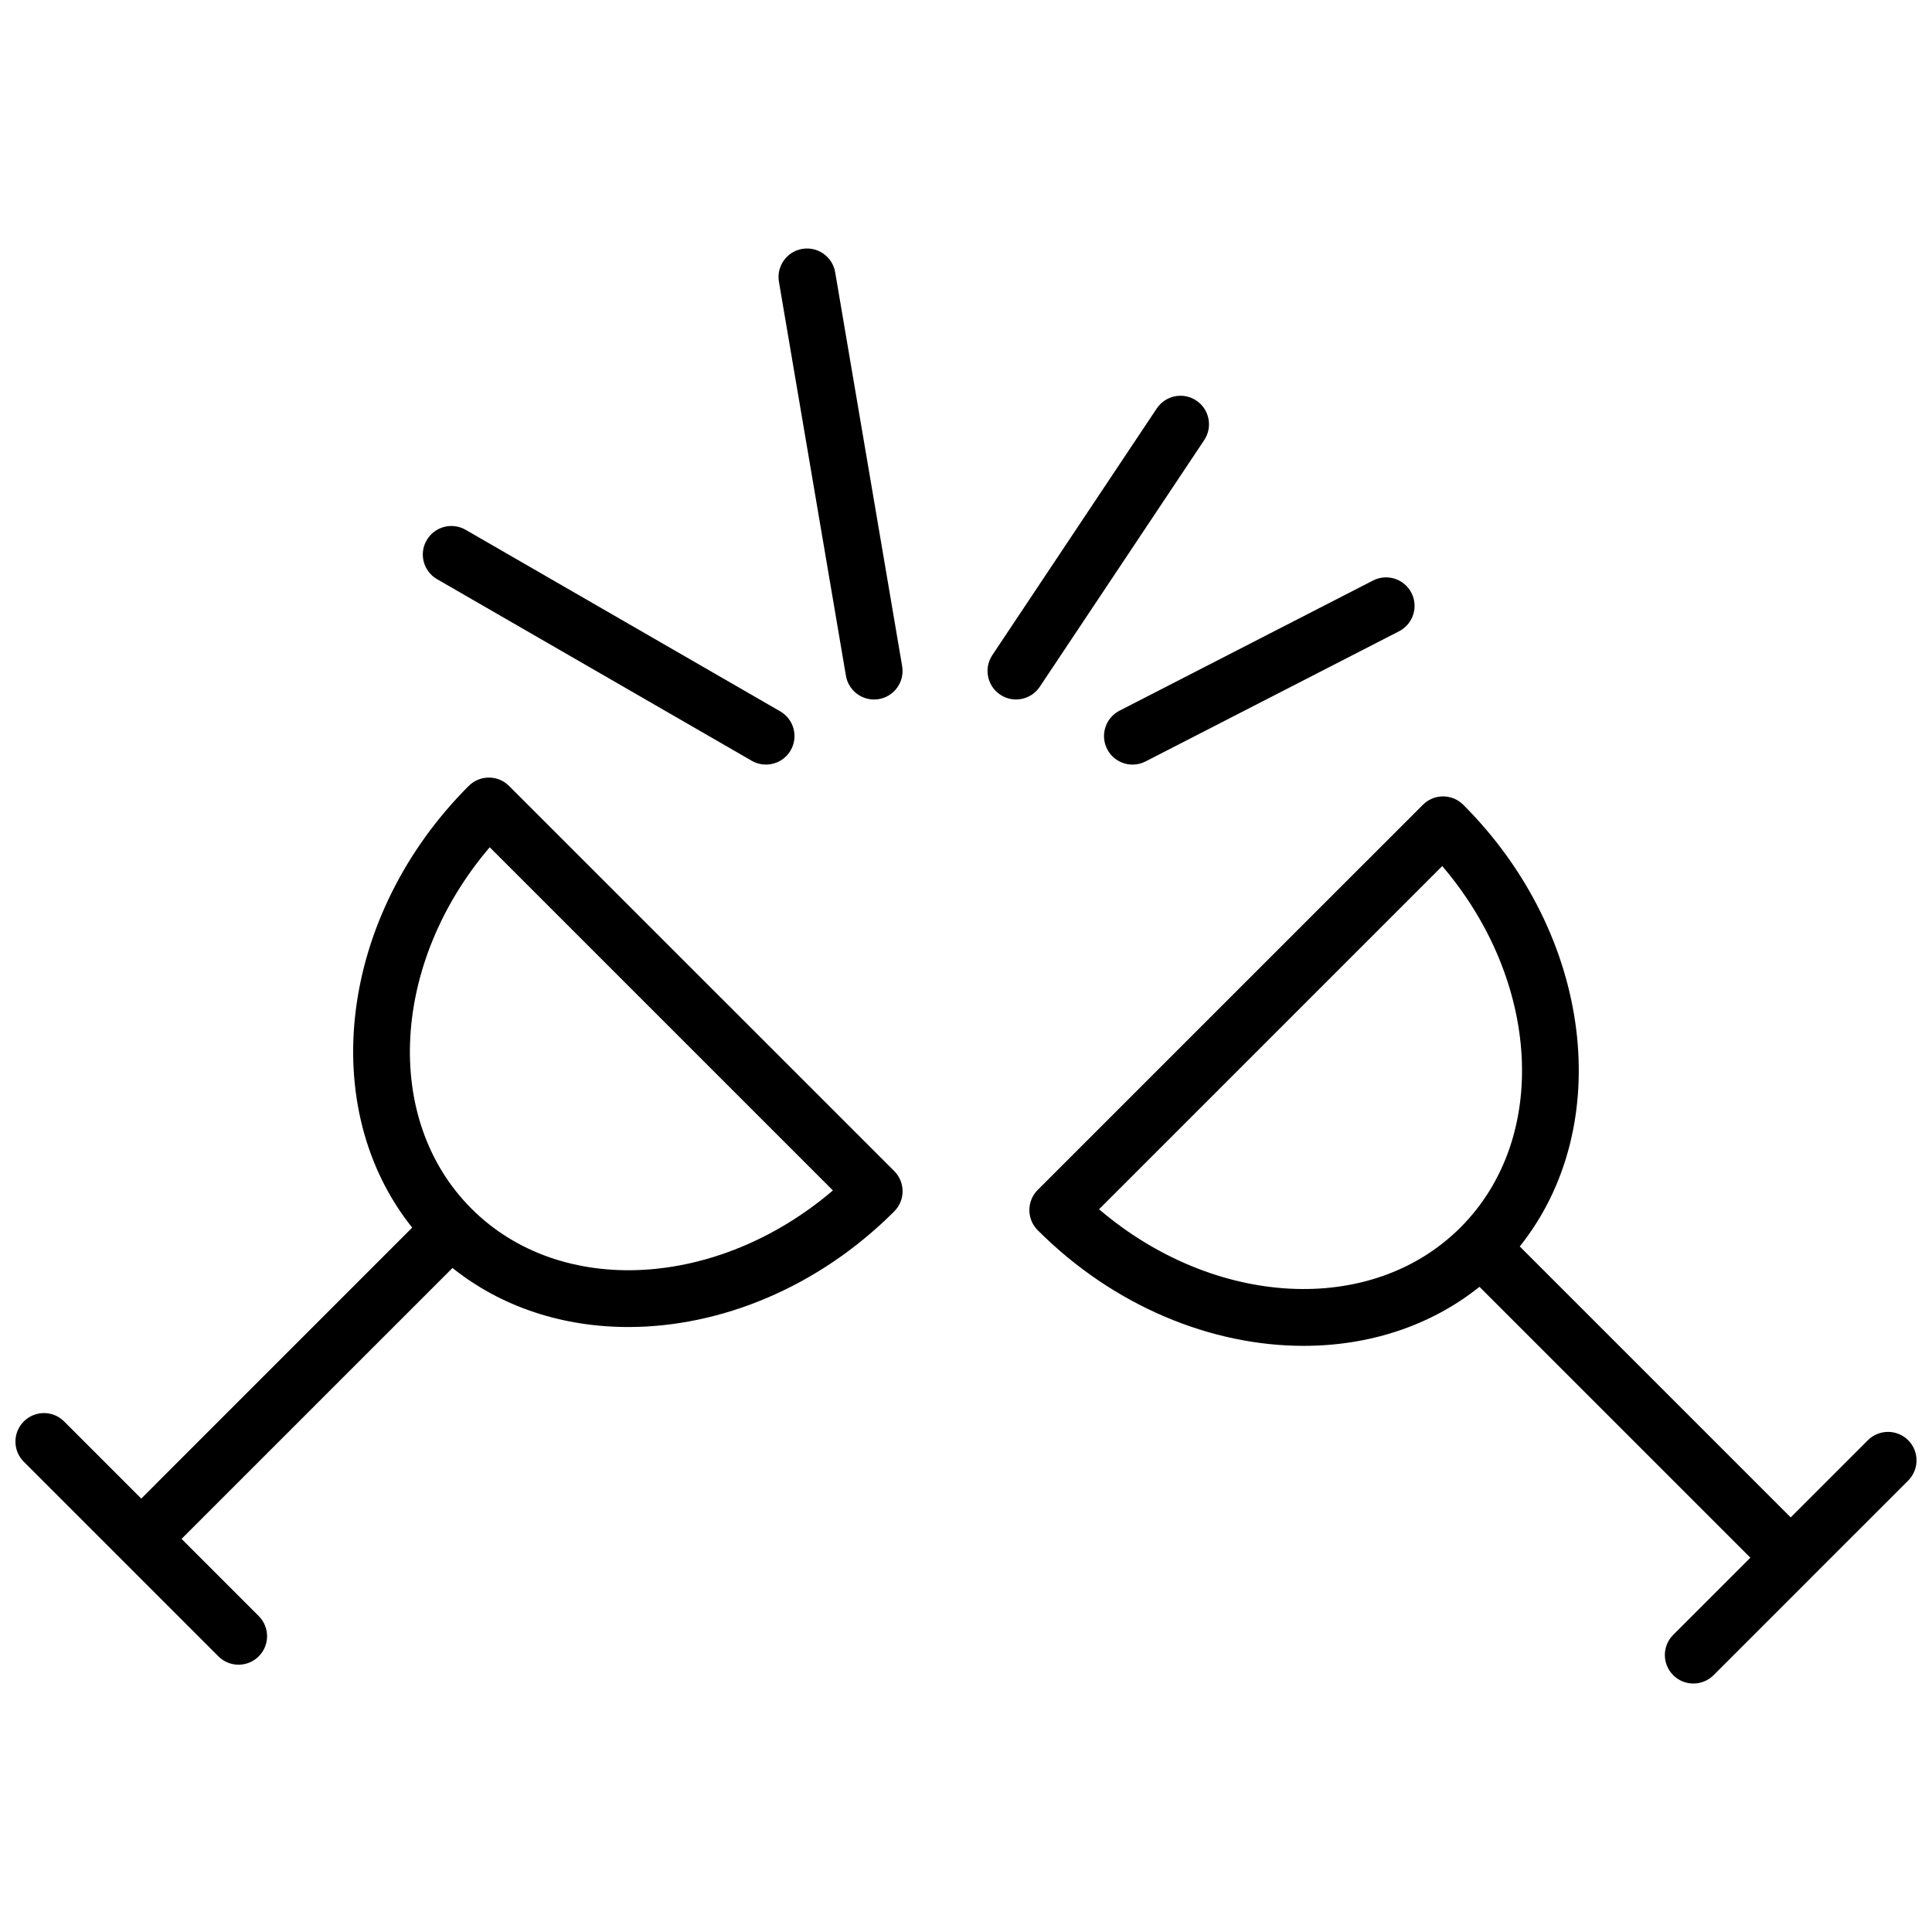
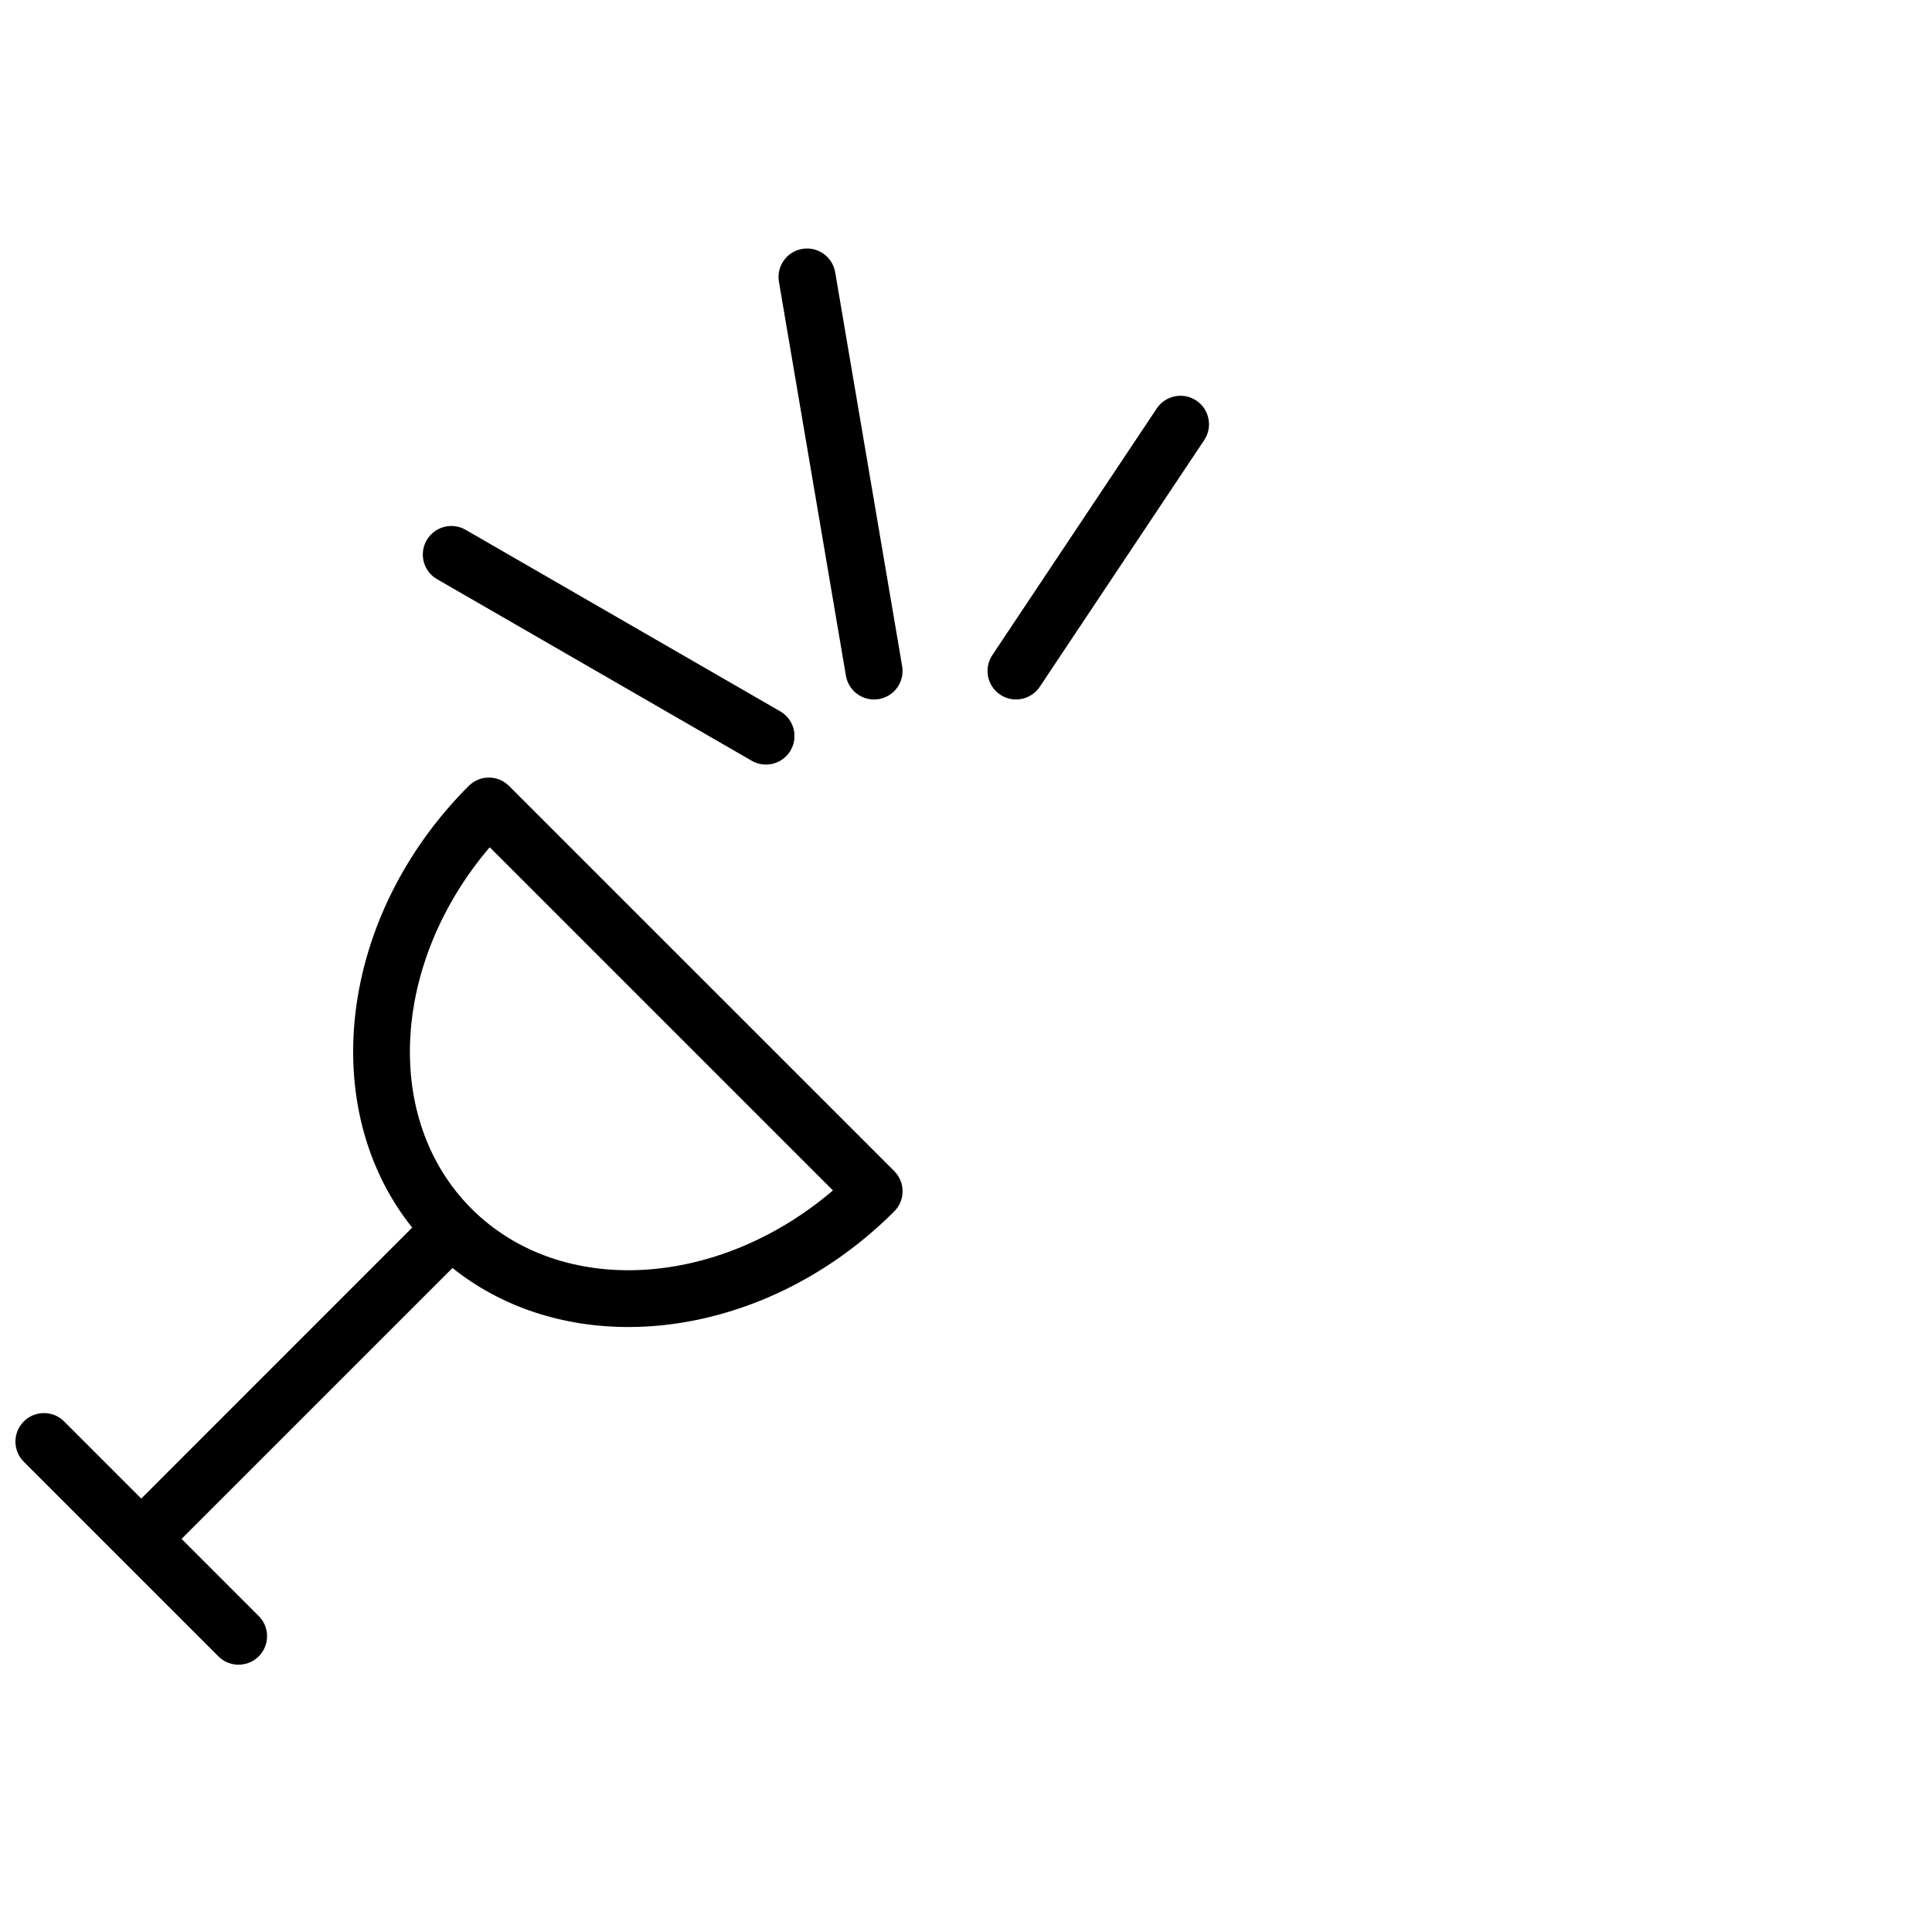
<svg xmlns="http://www.w3.org/2000/svg" width="800px" height="800px" version="1.1" viewBox="144 144 512 512">
  <defs>
    <clipPath id="b">
      <path d="m148.09 350h235.91v236h-235.91z" />
    </clipPath>
    <clipPath id="a">
      <path d="m416 355h235.9v236h-235.9z" />
    </clipPath>
  </defs>
  <g clip-path="url(#b)">
    <path d="m278.9 352.28c-2.953-2.953-7.734-2.953-10.688 0-34.457 34.449-40.387 85.281-14.977 117.05l-71.801 71.809-20.441-20.445c-2.953-2.953-7.734-2.953-10.688 0s-2.953 7.734 0 10.688l51.57 51.57c1.477 1.477 3.41 2.211 5.344 2.211s3.871-0.734 5.344-2.211c2.953-2.953 2.953-7.734 0-10.688l-20.445-20.445 71.793-71.789c13.121 10.488 29.477 15.645 46.602 15.645 24.348 0 50.238-10.402 70.469-30.637 2.953-2.953 2.953-7.734 0-10.688zm-9.953 112.03c-23.715-23.719-21.137-65.379 4.832-95.777l90.949 90.949c-30.41 25.965-72.062 28.535-95.781 4.828z" />
  </g>
  <g clip-path="url(#a)">
-     <path d="m649.69 525.68c-2.953-2.953-7.734-2.953-10.688 0l-20.445 20.445-71.805-71.805c25.406-31.77 19.477-82.605-14.977-117.05-2.953-2.953-7.734-2.953-10.688 0l-102.08 102.07c-2.953 2.953-2.953 7.734 0 10.688 20.234 20.234 46.109 30.637 70.469 30.637 17.113 0 33.484-5.152 46.598-15.645l71.793 71.789-20.449 20.445c-2.953 2.953-2.953 7.734 0 10.688 1.477 1.477 3.41 2.211 5.344 2.211s3.871-0.734 5.344-2.211l25.785-25.781 0.004-0.004s0.004-0.004 0.004-0.012l25.781-25.773c2.957-2.961 2.957-7.742 0.008-10.695zm-214.43-61.215 90.949-90.949c25.961 30.398 28.539 72.059 4.832 95.777-23.723 23.707-65.383 21.129-95.781-4.828z" />
-   </g>
+     </g>
  <path d="m368.18 323.08c0.629 3.684 3.824 6.293 7.441 6.293 0.418 0 0.848-0.035 1.273-0.105 4.117-0.699 6.883-4.606 6.188-8.715l-17.754-104.41c-0.699-4.109-4.594-6.867-8.715-6.188-4.117 0.699-6.883 4.606-6.188 8.715z" />
  <path d="m259.83 297.49 83.379 48.117c1.188 0.684 2.488 1.012 3.773 1.012 2.613 0 5.152-1.359 6.555-3.777 2.086-3.617 0.848-8.238-2.766-10.324l-83.379-48.117c-3.613-2.082-8.238-0.84-10.324 2.766-2.094 3.613-0.855 8.238 2.762 10.324z" />
  <path d="m419.55 326 43.578-65.371c2.316-3.473 1.375-8.168-2.098-10.48-3.465-2.312-8.16-1.379-10.48 2.098l-43.578 65.371c-2.312 3.473-1.375 8.168 2.098 10.48 1.289 0.855 2.746 1.27 4.188 1.27 2.438 0 4.836-1.18 6.293-3.367z" />
-   <path d="m437.41 342.52c1.34 2.609 3.984 4.106 6.727 4.106 1.16 0 2.344-0.273 3.449-0.836l67.188-34.5c3.707-1.906 5.176-6.465 3.266-10.176-1.906-3.715-6.453-5.176-10.176-3.269l-67.188 34.496c-3.707 1.91-5.176 6.465-3.266 10.18z" />
</svg>